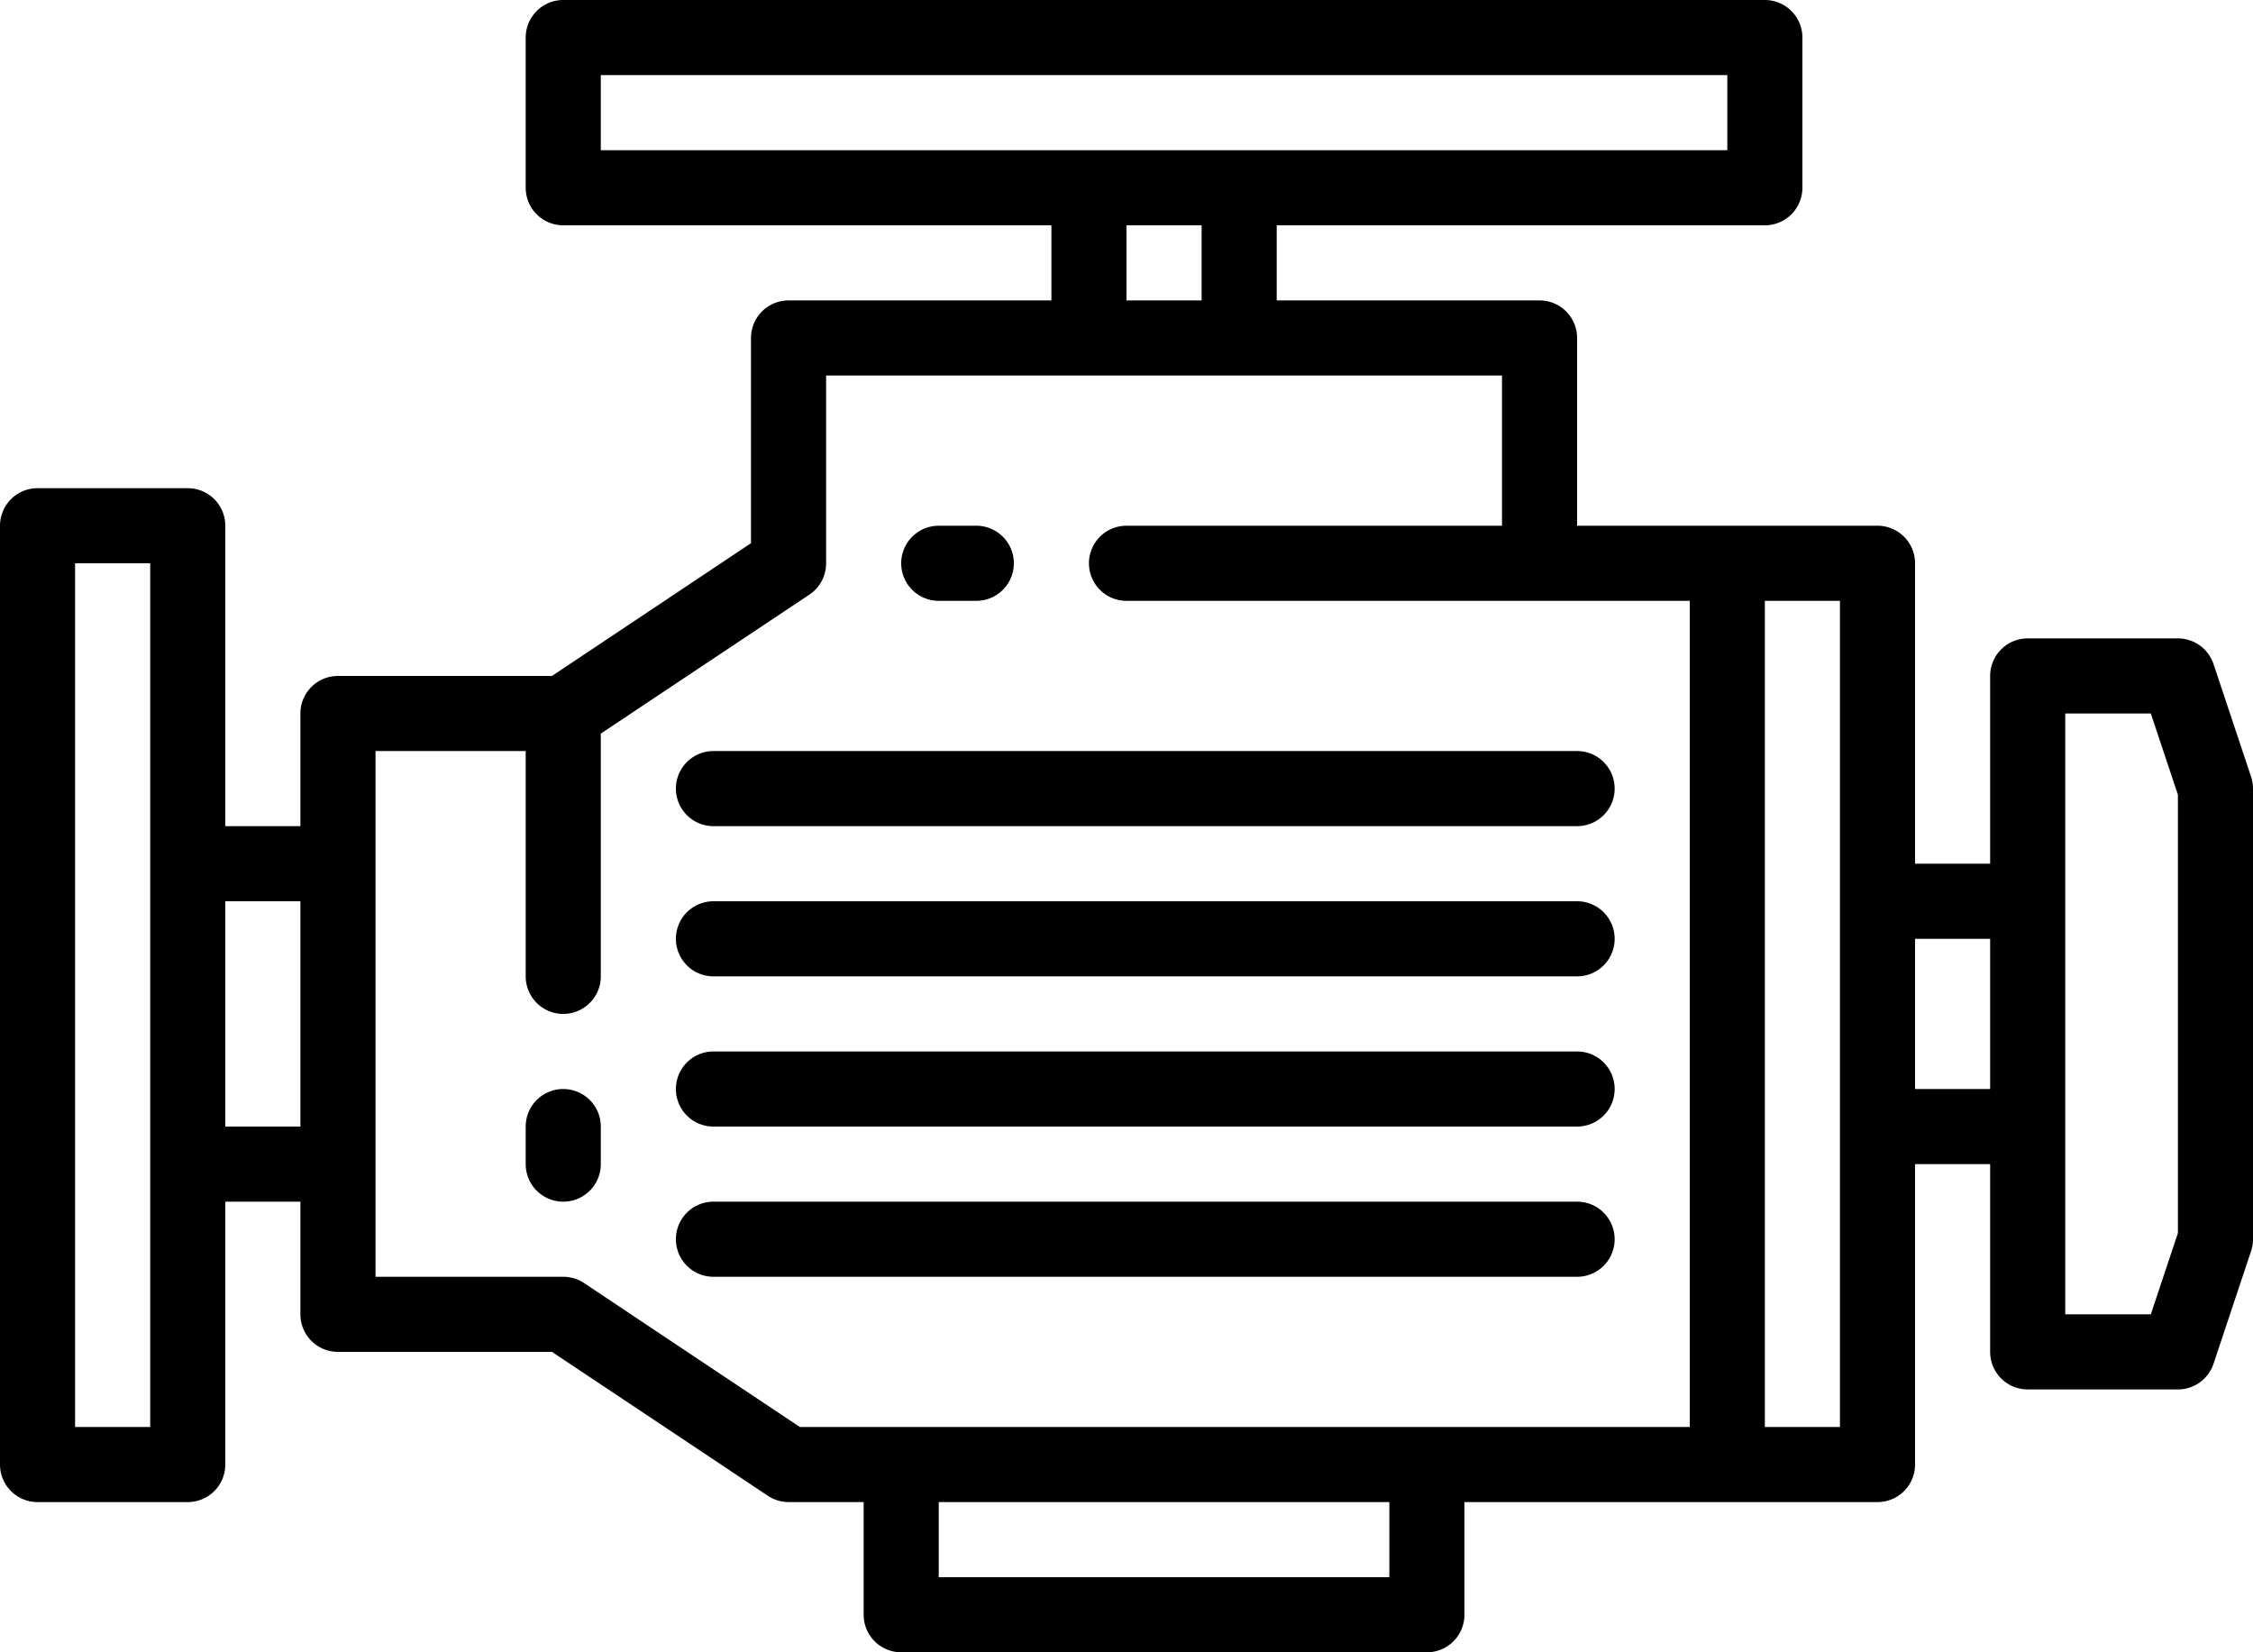
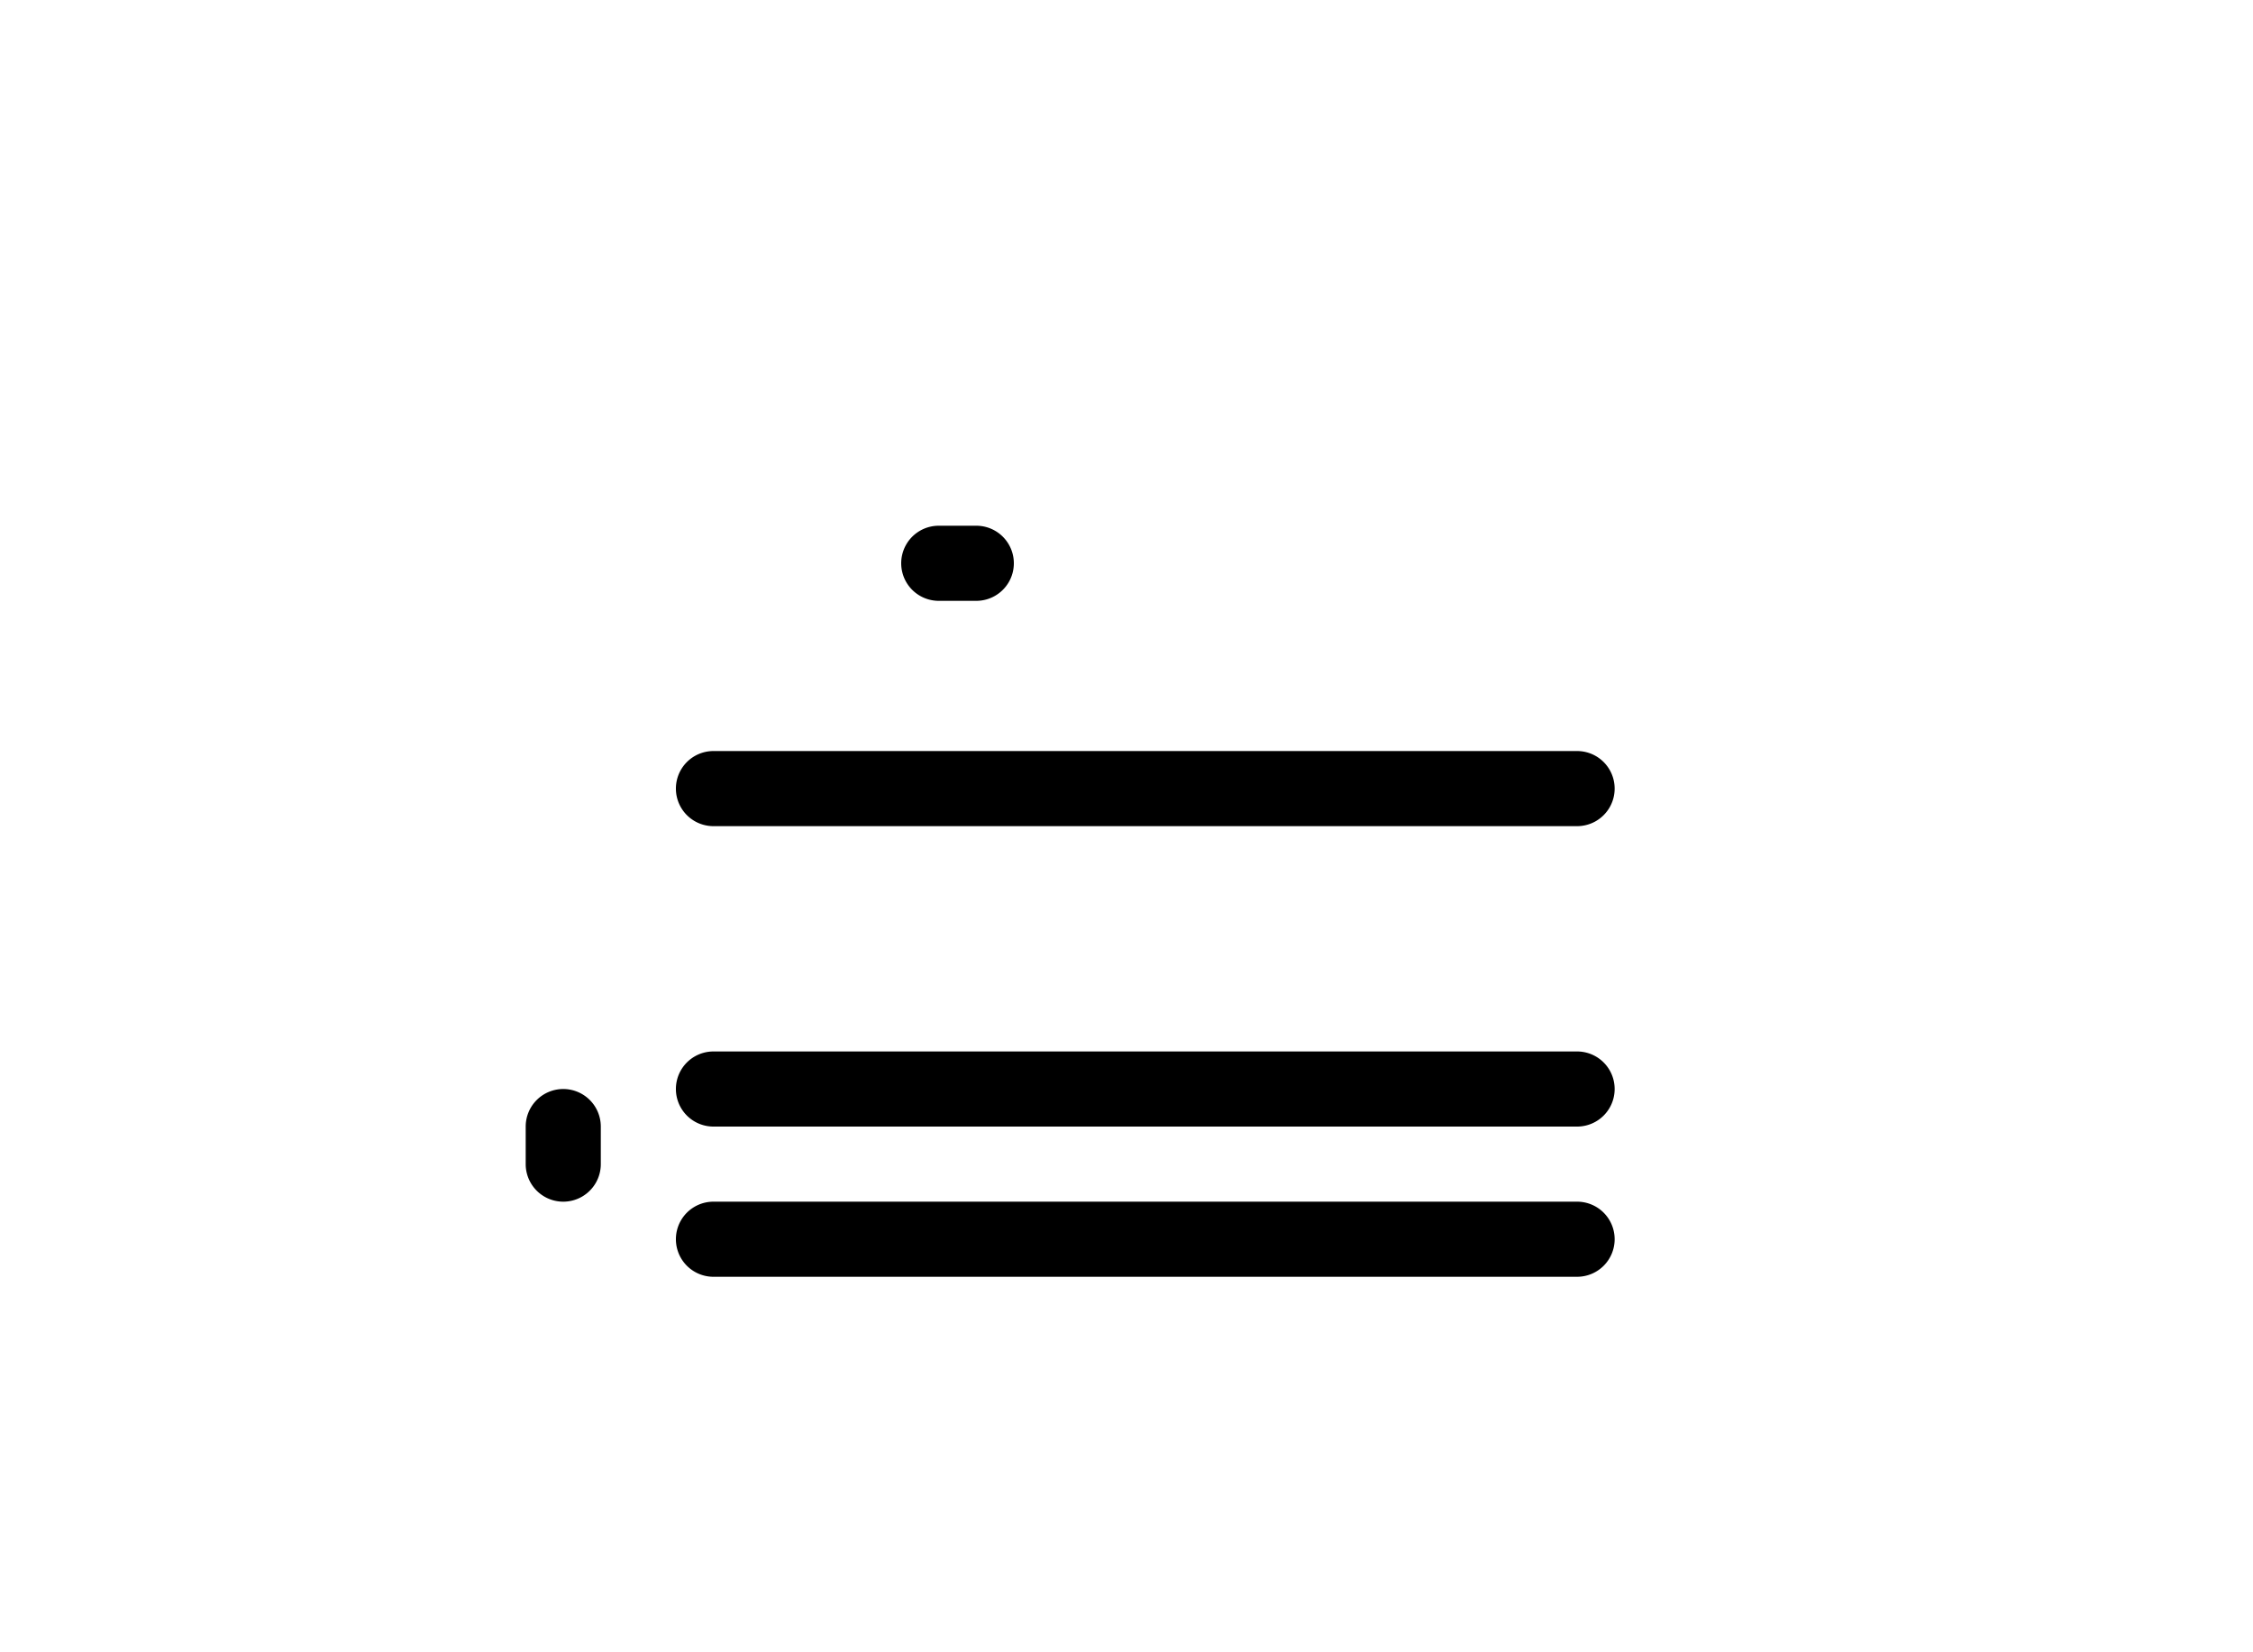
<svg xmlns="http://www.w3.org/2000/svg" viewBox="0 0 480 352">
-   <path d="M471.59,141.47A8,8,0,0,0,464,136H432a8,8,0,0,0-8,8v40H408V120a8,8,0,0,0-8-8H336V72a8,8,0,0,0-8-8H272V48H376a8,8,0,0,0,8-8V8a8,8,0,0,0-8-8H120a8,8,0,0,0-8,8V40a8,8,0,0,0,8,8H224V64H168a8,8,0,0,0-8,8v43.72L117.6,144H72a8,8,0,0,0-8,8v24H48V112a8,8,0,0,0-8-8H8a8,8,0,0,0-8,8V312a8,8,0,0,0,8,8H40a8,8,0,0,0,8-8V256H64v24a8,8,0,0,0,8,8h45.6l46,30.66A8,8,0,0,0,168,320h16v24a8,8,0,0,0,8,8H304a8,8,0,0,0,8-8V320h88a8,8,0,0,0,8-8V248h16v40a8,8,0,0,0,8,8h32a8,8,0,0,0,7.59-5.47l8-24A8.07,8.07,0,0,0,480,264V168a8.07,8.07,0,0,0-.41-2.53ZM128,16H368V32H128ZM240,48h16V64H240ZM32,304H16V120H32Zm16-64V192H64v48Zm76.44,33.34A8,8,0,0,0,120,272H80V160h32v48a8,8,0,0,0,16,0V156.28l44.44-29.6A8,8,0,0,0,176,120V80H320v32H240a8,8,0,0,0,0,16H360V304H170.4ZM296,336H200V320h96Zm96-32H376V128h16Zm16-72V200h16v32Zm56,30.7L458.23,280H440V152h18.23L464,169.3Z" />
  <path d="M200,128h8a8,8,0,0,0,0-16h-8a8,8,0,0,0,0,16Z" />
  <path d="M120,232a8,8,0,0,0-8,8v8a8,8,0,0,0,16,0v-8A8,8,0,0,0,120,232Z" />
  <path d="M152,176H336a8,8,0,0,0,0-16H152a8,8,0,0,0,0,16Z" />
-   <path d="M152,208H336a8,8,0,0,0,0-16H152a8,8,0,0,0,0,16Z" />
  <path d="M152,240H336a8,8,0,0,0,0-16H152a8,8,0,0,0,0,16Z" />
  <path d="M344,264a8,8,0,0,0-8-8H152a8,8,0,0,0,0,16H336A8,8,0,0,0,344,264Z" />
</svg>